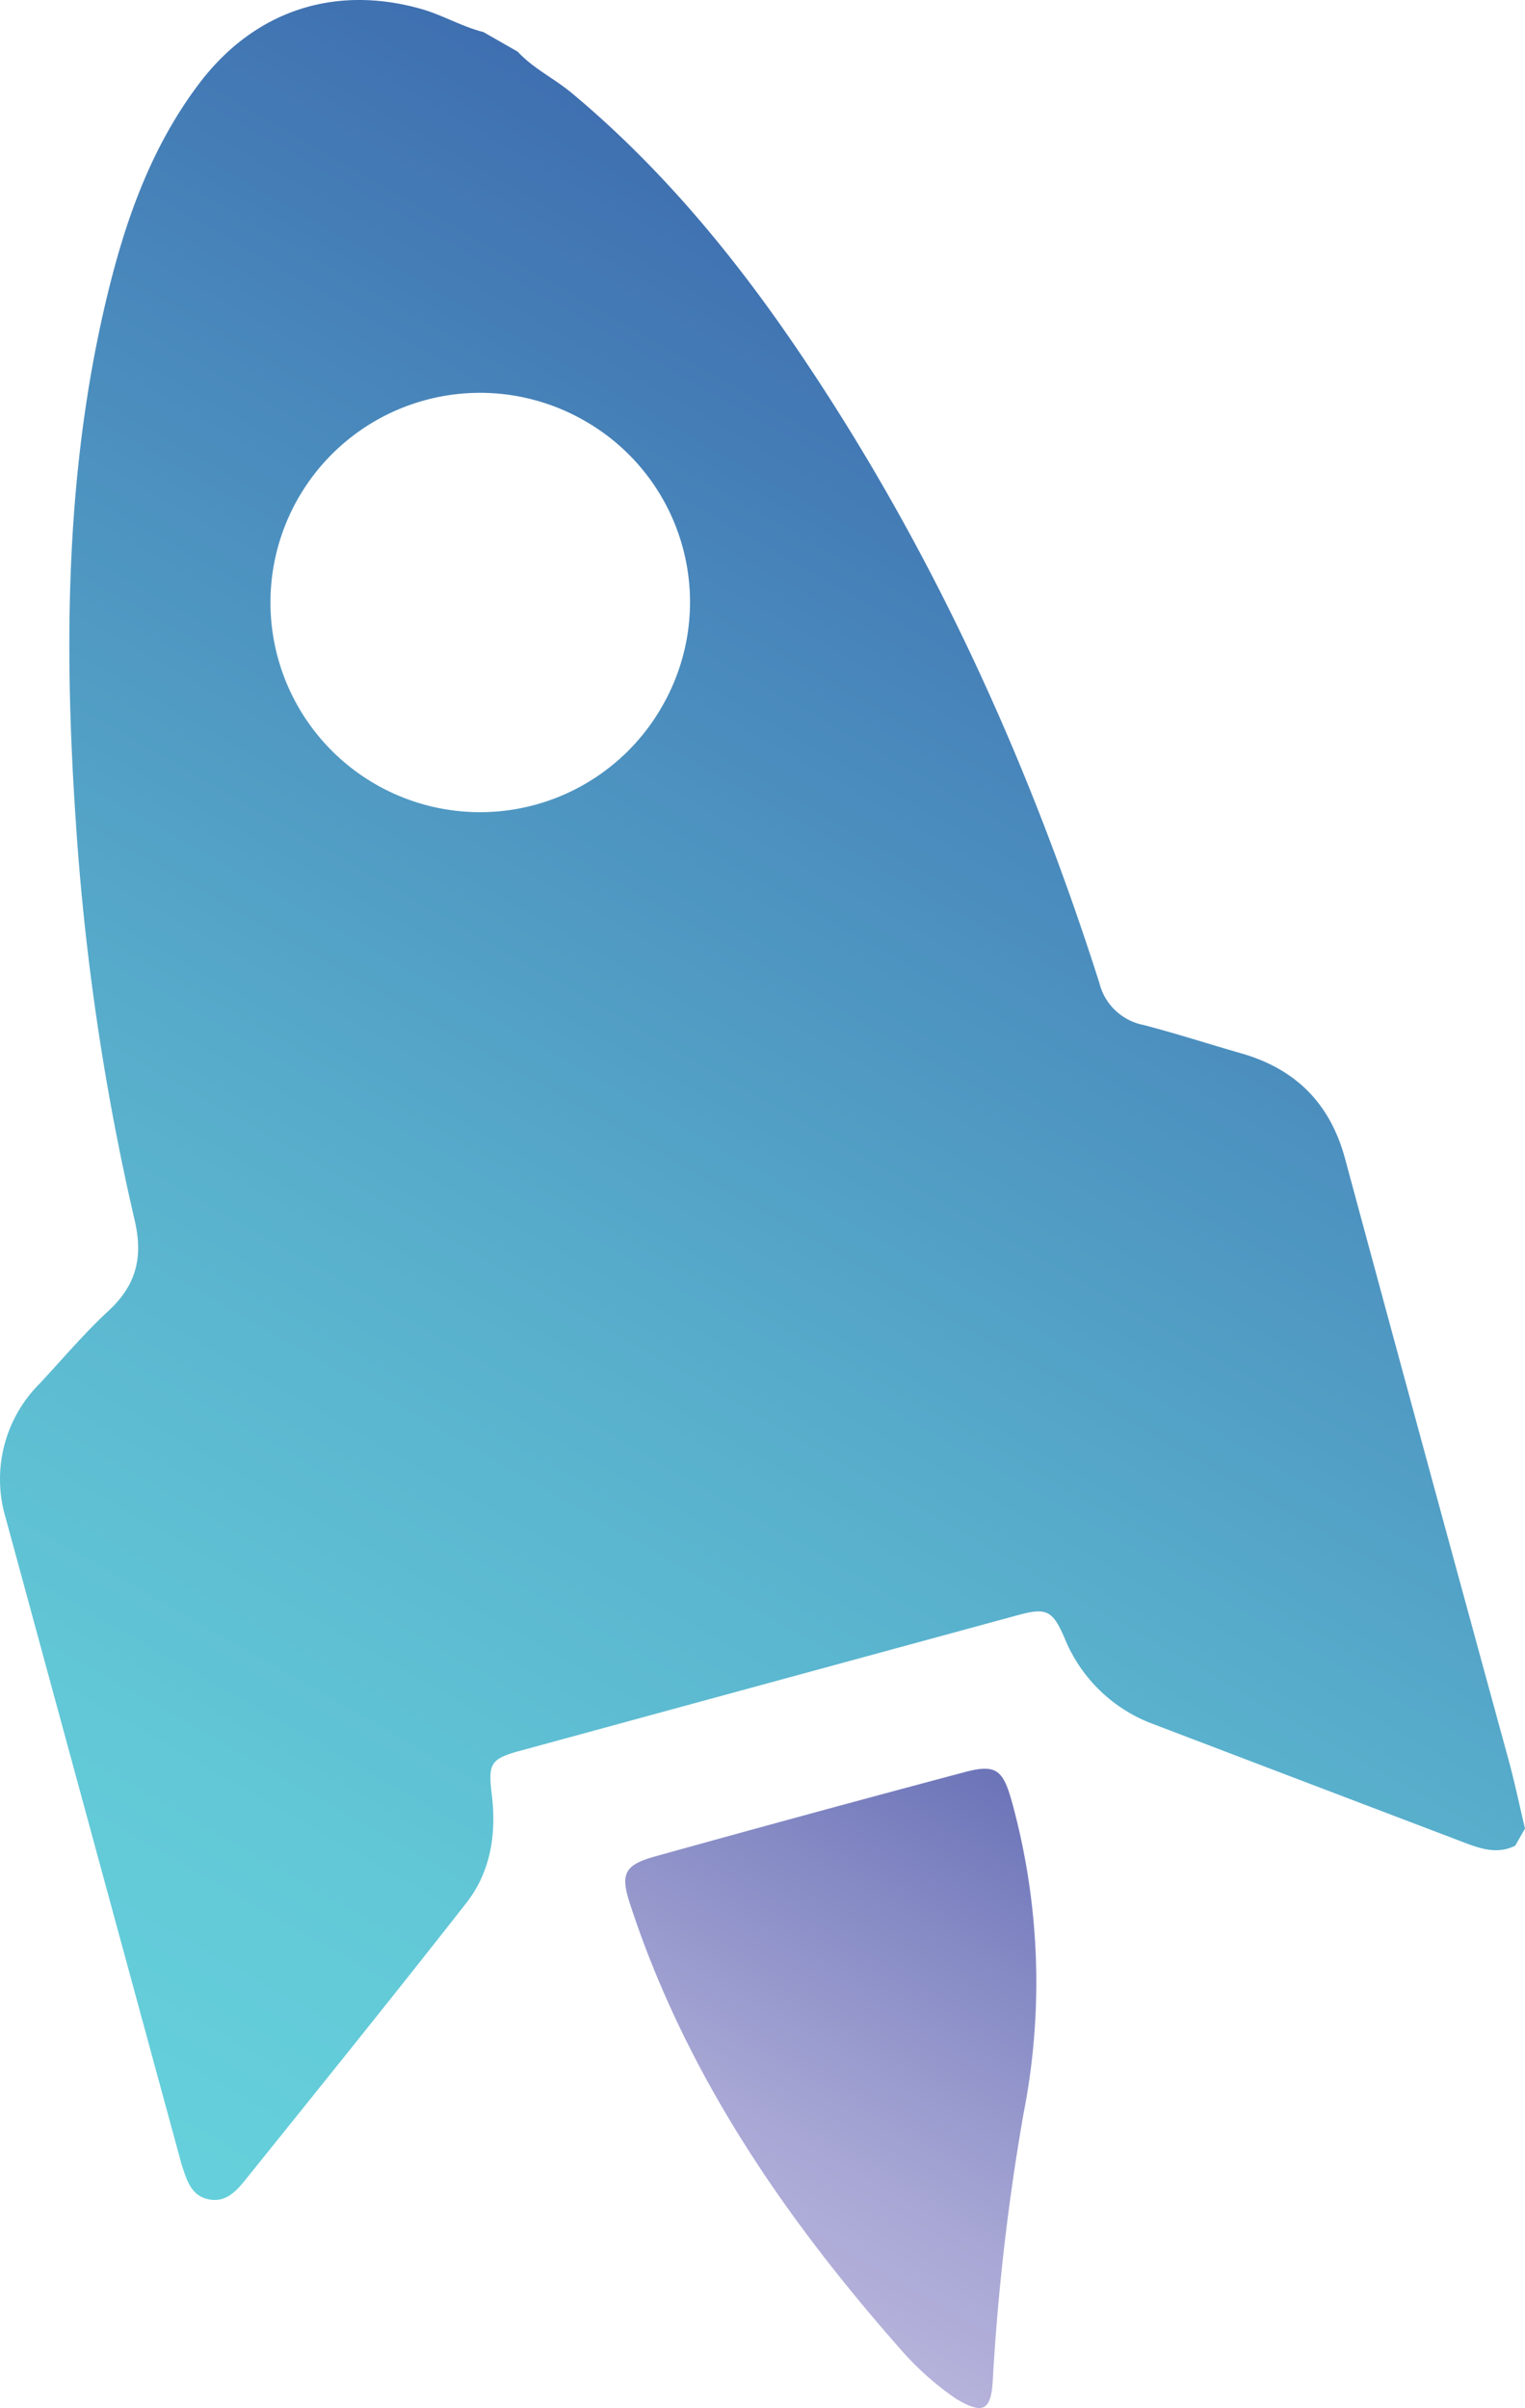
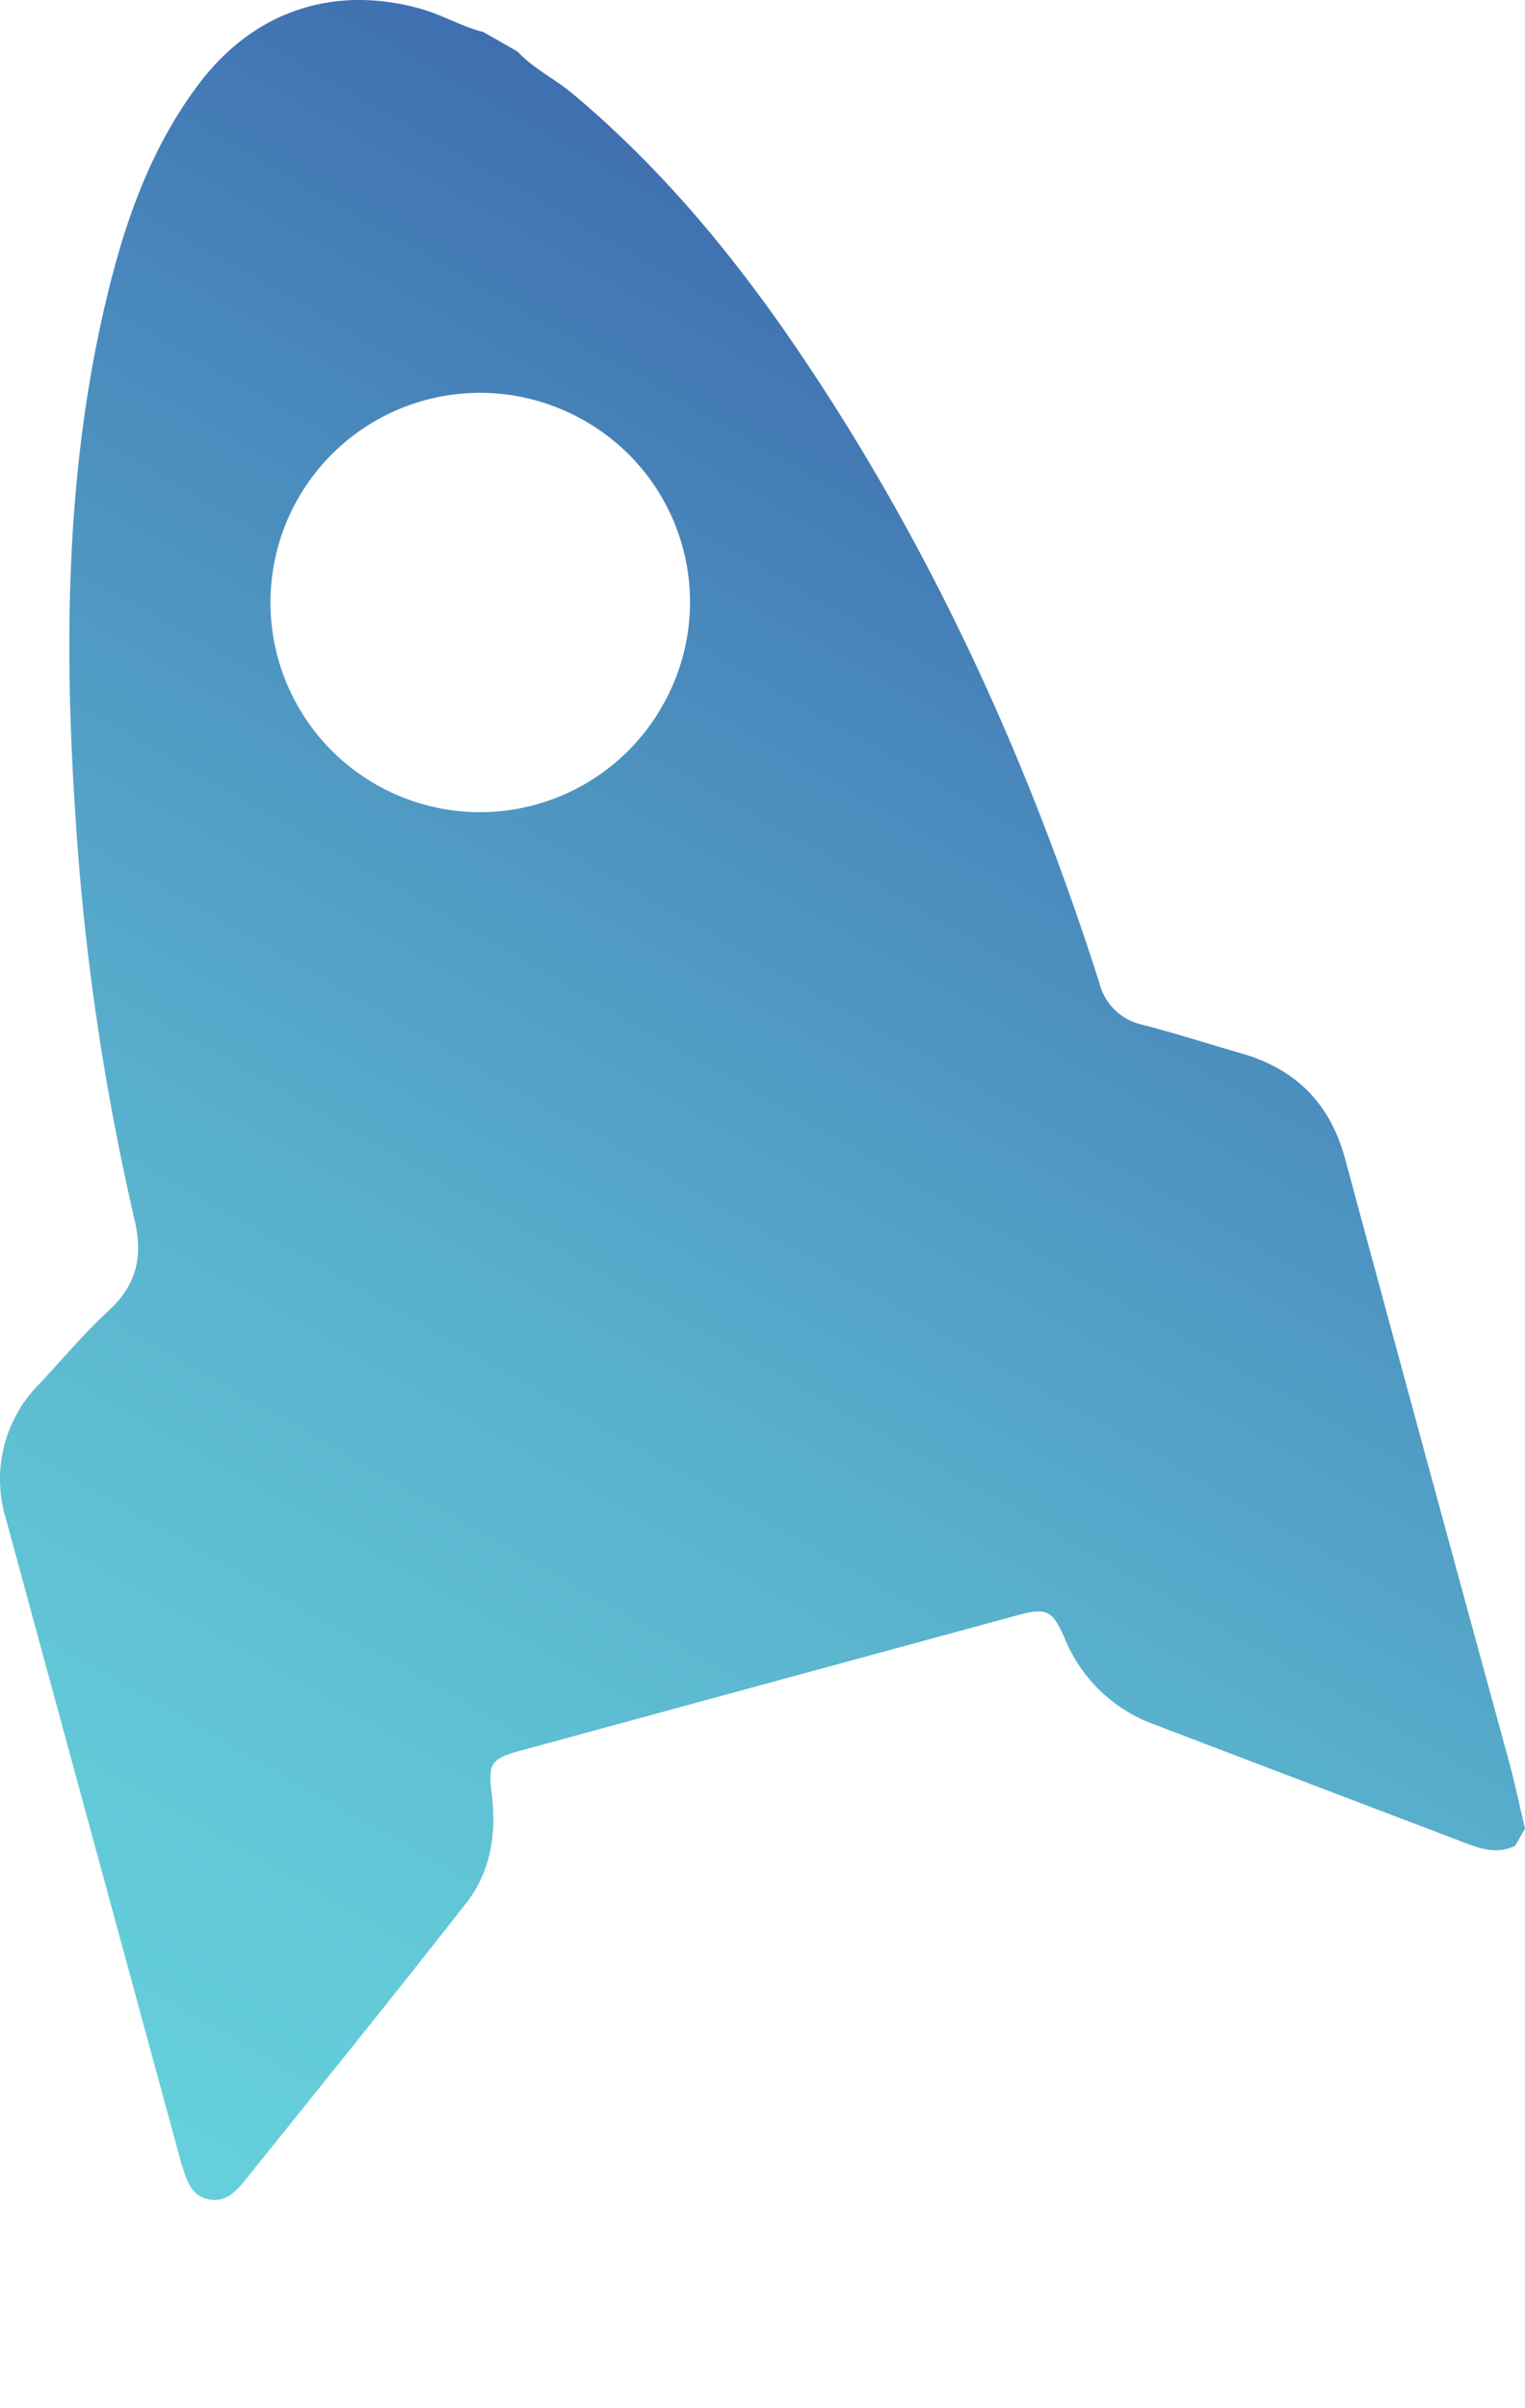
<svg xmlns="http://www.w3.org/2000/svg" xmlns:ns1="http://sodipodi.sourceforge.net/DTD/sodipodi-0.dtd" xmlns:ns2="http://www.inkscape.org/namespaces/inkscape" id="a7ebe182-728e-4784-b7a6-9104c2c6e7ba" data-name="圖層 1" viewBox="0 0 206.949 326.646" version="1.1" ns1:docname="curtisKujie-sidebar-blockmenu-icon-fiveYear.svg" width="206.949" height="326.646" ns2:version="1.2.1 (9c6d41e410, 2022-07-14)">
  <ns1:namedview id="namedview31" pagecolor="#ffffff" bordercolor="#000000" borderopacity="0.25" ns2:showpageshadow="2" ns2:pageopacity="0.0" ns2:pagecheckerboard="0" ns2:deskcolor="#d1d1d1" showgrid="false" ns2:zoom="1.616" ns2:cx="89.418317" ns2:cy="163.67574" ns2:window-width="1920" ns2:window-height="991" ns2:window-x="-9" ns2:window-y="-9" ns2:window-maximized="1" ns2:current-layer="a7ebe182-728e-4784-b7a6-9104c2c6e7ba" />
  <defs id="defs24">
    <style id="style2">.b46b2c74-abff-4eb8-8e5e-085de7a15d59{fill:url(#f00c108b-6cf9-4410-b0fb-c29f1e2a55bc);}.bbb72d07-559a-4992-b1d0-f282b26bb83b{fill:url(#a37fb077-38a9-43cd-802b-04d29c076cbb);}</style>
    <linearGradient id="f00c108b-6cf9-4410-b0fb-c29f1e2a55bc" x1="-1486.849" y1="-1045.94" x2="-1212.921" y2="-1045.94" gradientTransform="rotate(-60.237,423.479,-1676.056)" gradientUnits="userSpaceOnUse">
      <stop offset="0" stop-color="#65d0db" id="stop4" />
      <stop offset="0.171" stop-color="#62c8d7" id="stop6" />
      <stop offset="0.442" stop-color="#59b1cd" id="stop8" />
      <stop offset="0.778" stop-color="#4a8bbd" id="stop10" />
      <stop offset="1" stop-color="#3f6fb0" id="stop12" />
    </linearGradient>
    <linearGradient id="a37fb077-38a9-43cd-802b-04d29c076cbb" x1="-1459.788" y1="-972.557" x2="-1383.212" y2="-972.557" gradientTransform="rotate(-60.237,423.479,-1676.056)" gradientUnits="userSpaceOnUse">
      <stop offset="0.006" stop-color="#b5b2db" id="stop15" />
      <stop offset="0.255" stop-color="#a8a7d5" id="stop17" />
      <stop offset="0.719" stop-color="#8489c4" id="stop19" />
      <stop offset="1" stop-color="#6c74b8" id="stop21" />
    </linearGradient>
  </defs>
  <path class="b46b2c74-abff-4eb8-8e5e-085de7a15d59" d="m 65.602,4.348 4.649,2.658 c 2.135,2.306 5,3.659 7.378,5.645 11.715,9.781 21.418,21.37 30,33.9 18.327,26.759 31.715,55.919 41.548,86.75 a 7.7,7.7 0 0 0 5.942,5.725 c 4.481,1.158 8.89,2.592 13.341,3.868 7.382,2.117 12.046,6.8 14.068,14.277 q 11.03,40.815 22.2,81.592 c 0.833,3.069 1.485,6.187 2.221,9.283 l -1.33,2.324 c -2.4,1.2 -4.676,0.426 -6.941,-0.435 q -21.119,-8.031 -42.231,-16.082 a 20.721,20.721 0 0 1 -11.953,-11.585 c -1.621,-3.752 -2.408,-4.247 -6.289,-3.191 q -33.838,9.207 -67.671,18.432 c -3.975,1.084 -4.313,1.754 -3.8,5.9 0.656,5.306 -0.116,10.467 -3.447,14.722 -9.835,12.562 -19.862,24.974 -29.859,37.408 -1.273,1.584 -2.7,3.289 -5.1,2.806 -2.4,-0.483 -2.964,-2.594 -3.626,-4.548 -0.115,-0.337 -0.193,-0.687 -0.287,-1.031 q -11.82,-43.392 -23.625,-86.788 a 18.317,18.317 0 0 1 4.586,-18.286 c 3.1,-3.323 6.041,-6.815 9.366,-9.894 3.756,-3.477 4.7,-7.266 3.535,-12.258 a 335.718,335.718 0 0 1 -7.944,-53.414 c -1.694,-24.541 -1.508,-49 4.478,-73.071 2.463,-9.9 5.931,-19.4 12.2,-27.7 7.405,-9.8 18.232,-13.489 30.1,-10.156 2.932,0.827 5.549,2.409 8.491,3.149 z m 13.572,52.641 a 28.442,28.442 0 1 0 10.767,38.673 28.3,28.3 0 0 0 -10.767,-38.673 z" id="path26" style="fill:url(#f00c108b-6cf9-4410-b0fb-c29f1e2a55bc)" />
-   <path class="bbb72d07-559a-4992-b1d0-f282b26bb83b" d="m 129.783,325.426 a 39.879,39.879 0 0 1 -7.67,-6.851 c -15.789,-17.921 -29.119,-37.349 -36.617,-60.305 -1.329,-4.07 -0.789,-5.276 3.405,-6.444 q 21,-5.847 42.068,-11.449 c 4.253,-1.128 5.154,-0.231 6.35,4.038 a 92.285,92.285 0 0 1 1.574,42.329 309.679,309.679 0 0 0 -4.176,36.325 c -0.257,3.919 -1.334,4.479 -4.934,2.357 z" id="path28" style="fill:url(#a37fb077-38a9-43cd-802b-04d29c076cbb)" />
</svg>